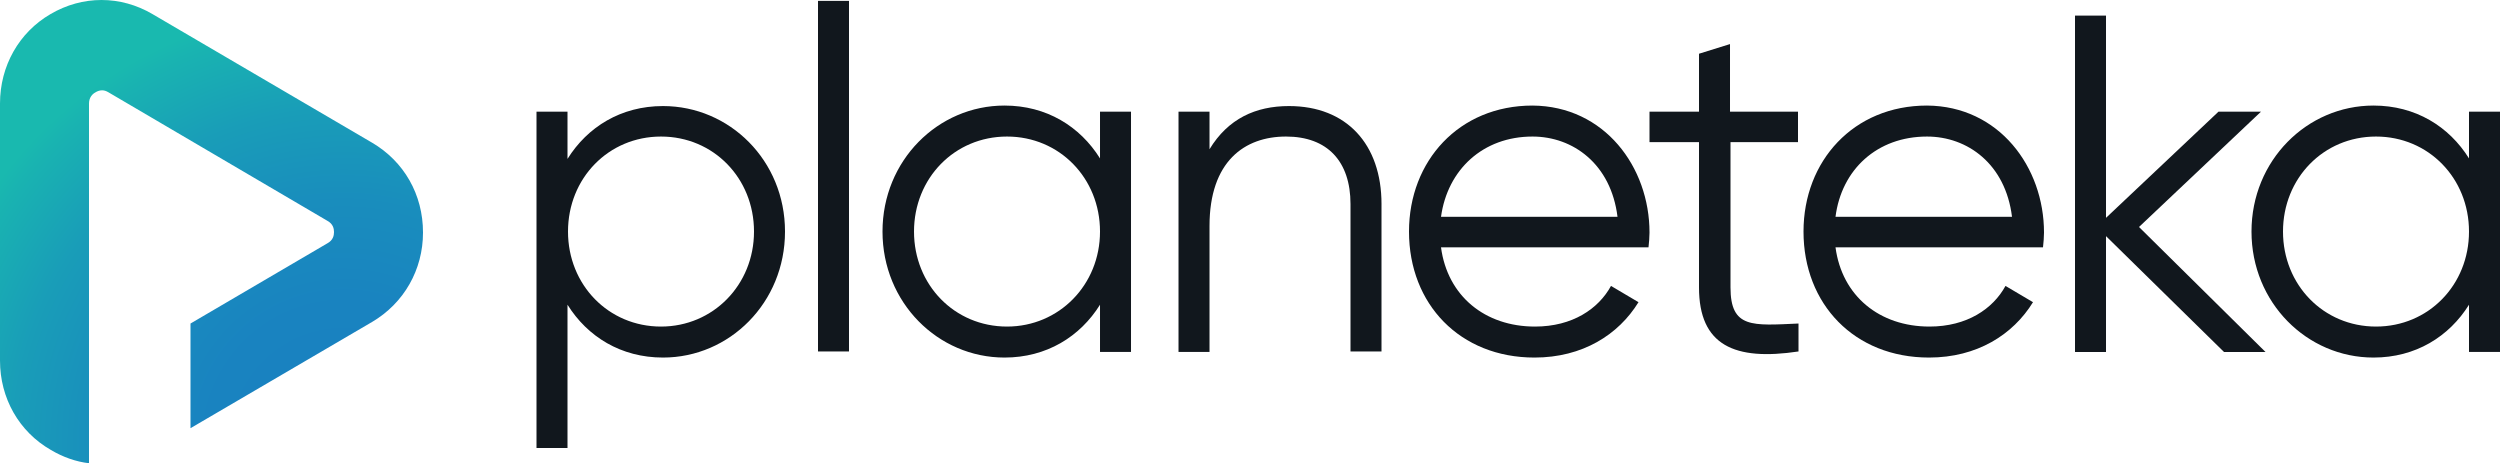
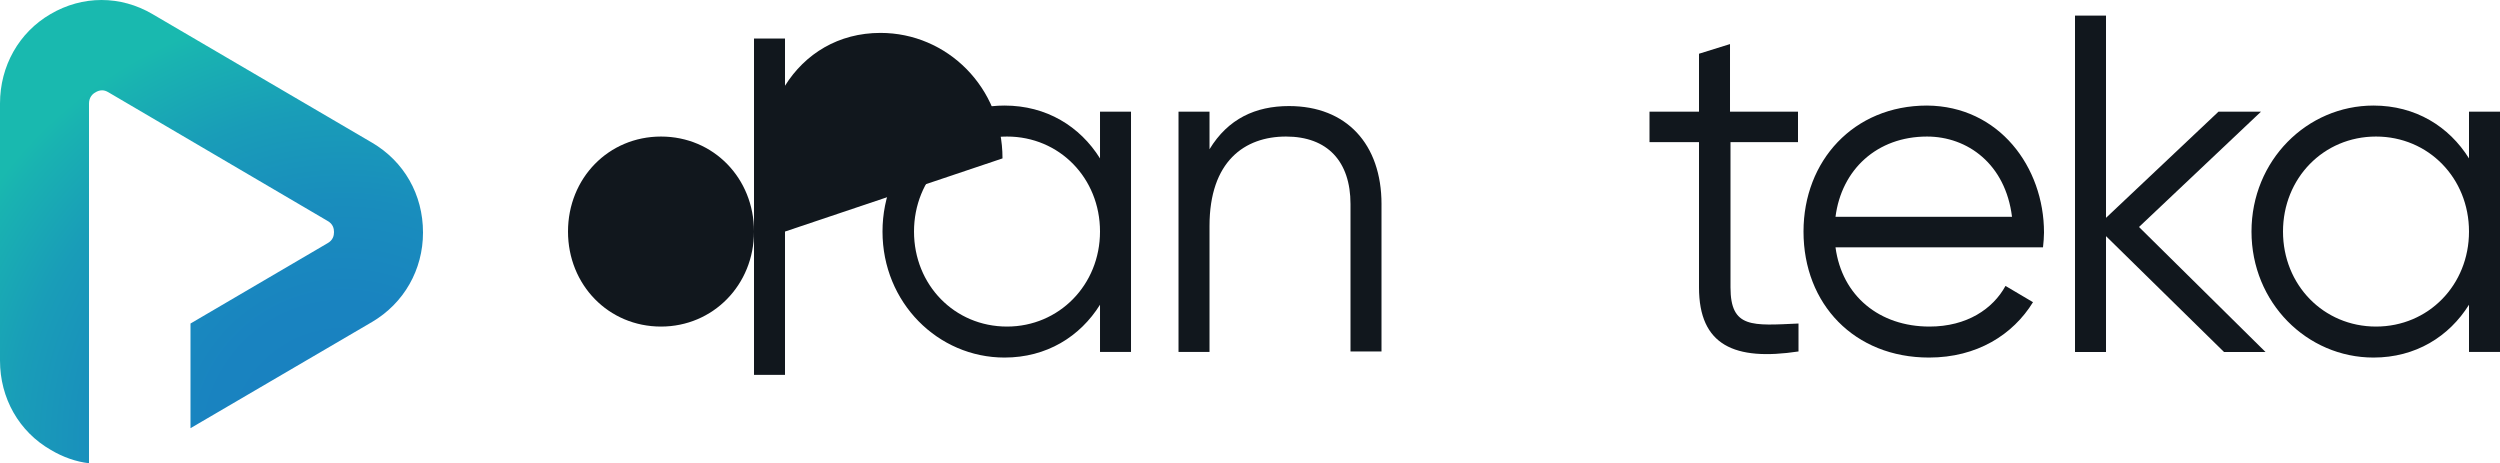
<svg xmlns="http://www.w3.org/2000/svg" xmlns:ns1="http://www.inkscape.org/namespaces/inkscape" xmlns:ns2="http://sodipodi.sourceforge.net/DTD/sodipodi-0.dtd" width="463.55mm" height="85.893mm" viewBox="0 0 463.55 85.893" version="1.1" id="svg1952" ns1:version="0.92.5 (2060ec1f9f, 2020-04-08)" ns2:docname="PLANETEKA.svg">
  <defs id="defs1946">
    <radialGradient id="paint5_radial_2701_3753" cx="0" cy="0" r="1" gradientUnits="userSpaceOnUse" gradientTransform="matrix(79.726,0,0,81.013,-111.502,197.893)">
      <stop stop-color="#1980C1" id="stop185" />
      <stop offset="0.317" stop-color="#1983C0" id="stop187" />
      <stop offset="0.554" stop-color="#198DBD" id="stop189" />
      <stop offset="0.765" stop-color="#199DB8" id="stop191" />
      <stop offset="0.959" stop-color="#19B3B1" id="stop193" />
      <stop offset="1" stop-color="#19B9AF" id="stop195" />
    </radialGradient>
  </defs>
  <ns2:namedview id="base" pagecolor="#ffffff" bordercolor="#666666" borderopacity="1.0" ns1:pageopacity="0.0" ns1:pageshadow="2" ns1:zoom="0.831621" ns1:cx="885.20776" ns1:cy="162.31679" ns1:document-units="mm" ns1:current-layer="layer1" showgrid="false" ns1:window-width="1920" ns1:window-height="1009" ns1:window-x="-8" ns1:window-y="-8" ns1:window-maximized="1" />
  <g ns1:label="Layer 1" ns1:groupmode="layer" id="layer1" transform="translate(175.079,-115.714)">
-     <path id="Vector_26" d="m -29.524,158.649 c 0,13.189 -10.29,23.363 -22.622,23.363 -7.786,0 -13.998,-3.862 -17.707,-9.799 v 26.568 h -5.748 v -62.365 h 5.748 v 8.762 c 3.708,-5.936 9.92,-9.799 17.707,-9.799 12.332,0 22.622,10.08 22.622,23.269 z m -5.748,0 c 0,-9.892 -7.509,-17.617 -17.243,-17.617 -9.735,0 -17.245,7.724 -17.245,17.617 0,9.892 7.511,17.617 17.245,17.617 9.641,0 17.243,-7.724 17.243,-17.617 z" ns1:connector-curvature="0" style="fill:#11171d;stroke-width:1.998;fill-opacity:1" />
-     <path id="Vector_27" d="m -23.406,115.878 h 5.748 v 65.003 h -5.748 z" ns1:connector-curvature="0" style="fill:#11171d;stroke-width:1.998;fill-opacity:1" />
+     <path id="Vector_26" d="m -29.524,158.649 v 26.568 h -5.748 v -62.365 h 5.748 v 8.762 c 3.708,-5.936 9.92,-9.799 17.707,-9.799 12.332,0 22.622,10.08 22.622,23.269 z m -5.748,0 c 0,-9.892 -7.509,-17.617 -17.243,-17.617 -9.735,0 -17.245,7.724 -17.245,17.617 0,9.892 7.511,17.617 17.245,17.617 9.641,0 17.243,-7.724 17.243,-17.617 z" ns1:connector-curvature="0" style="fill:#11171d;stroke-width:1.998;fill-opacity:1" />
    <path id="Vector_28" d="m 34.632,136.416 v 44.559 h -5.748 v -8.759 c -3.708,5.934 -9.92,9.796 -17.707,9.796 -12.332,0 -22.622,-10.174 -22.622,-23.363 0,-13.189 10.29,-23.363 22.622,-23.363 7.786,0 13.998,3.862 17.707,9.799 v -8.668 z m -5.748,22.232 c 0,-9.892 -7.509,-17.617 -17.243,-17.617 -9.735,0 -17.245,7.724 -17.245,17.617 0,9.892 7.511,17.617 17.245,17.617 9.641,0 17.243,-7.724 17.243,-17.617 z" ns1:connector-curvature="0" style="fill:#11171d;stroke-width:1.998;fill-opacity:1" />
    <path id="Vector_29" d="m 81.079,153.562 v 27.319 h -5.748 v -27.319 c 0,-7.914 -4.264,-12.53 -11.958,-12.53 -7.695,0 -14.184,4.615 -14.184,16.58 v 23.363 h -5.748 v -44.559 h 5.748 v 6.971 c 3.429,-5.653 8.528,-8.008 14.74,-8.008 10.662,0 17.151,7.065 17.151,18.182 z" ns1:connector-curvature="0" style="fill:#11171d;stroke-width:1.998;fill-opacity:1" />
-     <path id="Vector_30" d="m 130.773,158.837 c 0,0.849 -0.094,1.884 -0.186,2.733 H 92.112 c 1.205,9.043 8.158,14.696 17.429,14.696 6.953,0 11.775,-3.297 14.092,-7.537 l 5.099,3.015 c -3.708,6.028 -10.384,10.268 -19.283,10.268 -13.815,0 -23.271,-9.892 -23.271,-23.363 0,-13.095 9.271,-23.363 22.9,-23.363 13.351,0.094 21.695,11.399 21.695,23.551 z m -38.66,-2.919 h 32.726 c -1.205,-9.799 -8.252,-14.886 -15.761,-14.886 -9.179,0 -15.761,6.124 -16.966,14.886 z" ns1:connector-curvature="0" style="fill:#11171d;stroke-width:1.998;fill-opacity:1" />
    <path id="Vector_31" d="m 145.79,142.069 v 26.944 c 0,7.631 4.08,7.065 12.61,6.688 v 5.181 c -11.868,1.79 -18.45,-1.129 -18.45,-11.869 v -26.944 h -9.179 v -5.652 h 9.179 v -10.74 l 5.748,-1.79 v 12.53 h 12.608 v 5.652 z" ns1:connector-curvature="0" style="fill:#11171d;stroke-width:1.998;fill-opacity:1" />
    <path id="Vector_32" d="m 203.92,158.837 c 0,0.849 -0.092,1.884 -0.186,2.733 h -38.475 c 1.207,9.043 8.16,14.696 17.431,14.696 6.953,0 11.773,-3.297 14.09,-7.537 l 5.099,3.015 c -3.708,6.028 -10.382,10.268 -19.283,10.268 -13.813,0 -23.269,-9.892 -23.269,-23.363 0,-13.095 9.271,-23.363 22.9,-23.363 13.349,0.094 21.693,11.399 21.693,23.551 z m -38.66,-2.919 h 32.728 c -1.207,-9.799 -8.252,-14.886 -15.761,-14.886 -9.271,0 -15.855,6.124 -16.968,14.886 z" ns1:connector-curvature="0" style="fill:#11171d;stroke-width:1.998;fill-opacity:1" />
    <path id="Vector_33" d="m 237.295,180.977 -21.879,-21.479 v 21.479 h -5.748 v -62.365 h 5.748 v 37.494 l 20.86,-19.689 h 7.88 l -22.622,21.385 23.455,23.176 z" ns1:connector-curvature="0" style="fill:#11171d;stroke-width:1.998;fill-opacity:1" />
    <path id="Vector_34" d="m 288.471,136.416 v 44.559 h -5.748 v -8.759 c -3.708,5.934 -9.92,9.796 -17.707,9.796 -12.332,0 -22.622,-10.174 -22.622,-23.363 0,-13.189 10.29,-23.363 22.622,-23.363 7.786,0 13.998,3.862 17.707,9.799 v -8.668 z m -5.748,22.232 c 0,-9.892 -7.509,-17.617 -17.243,-17.617 -9.735,0 -17.245,7.724 -17.245,17.617 0,9.892 7.511,17.617 17.245,17.617 9.735,0 17.243,-7.724 17.243,-17.617 z" ns1:connector-curvature="0" style="fill:#11171d;stroke-width:1.998;fill-opacity:1" />
    <path ns1:connector-curvature="0" style="fill:url(#paint5_radial_2701_3753);stroke-width:1.998" d="m -106.102,142.163 -40.7,-23.835 c -5.934,-3.485 -12.979,-3.485 -18.914,0 -5.84,3.393 -9.363,9.609 -9.363,16.58 v 47.67 c 0,6.971 3.523,13.189 9.457,16.58 2.224,1.319 4.636,2.168 7.045,2.45 V 163.548 134.908 c 0,-1.129 0.649,-1.788 1.205,-2.072 0.28,-0.188 0.743,-0.375 1.207,-0.375 0.37,0 0.741,0.094 1.205,0.375 l 40.607,23.835 c 1.019,0.566 1.205,1.413 1.205,2.072 0,0.659 -0.186,1.509 -1.205,2.072 l -25.403,14.886 v 19.407 l 33.655,-19.689 c 5.932,-3.487 9.455,-9.705 9.455,-16.582 0,-7.065 -3.523,-13.189 -9.455,-16.674 z" id="Vector_35" />
  </g>
</svg>